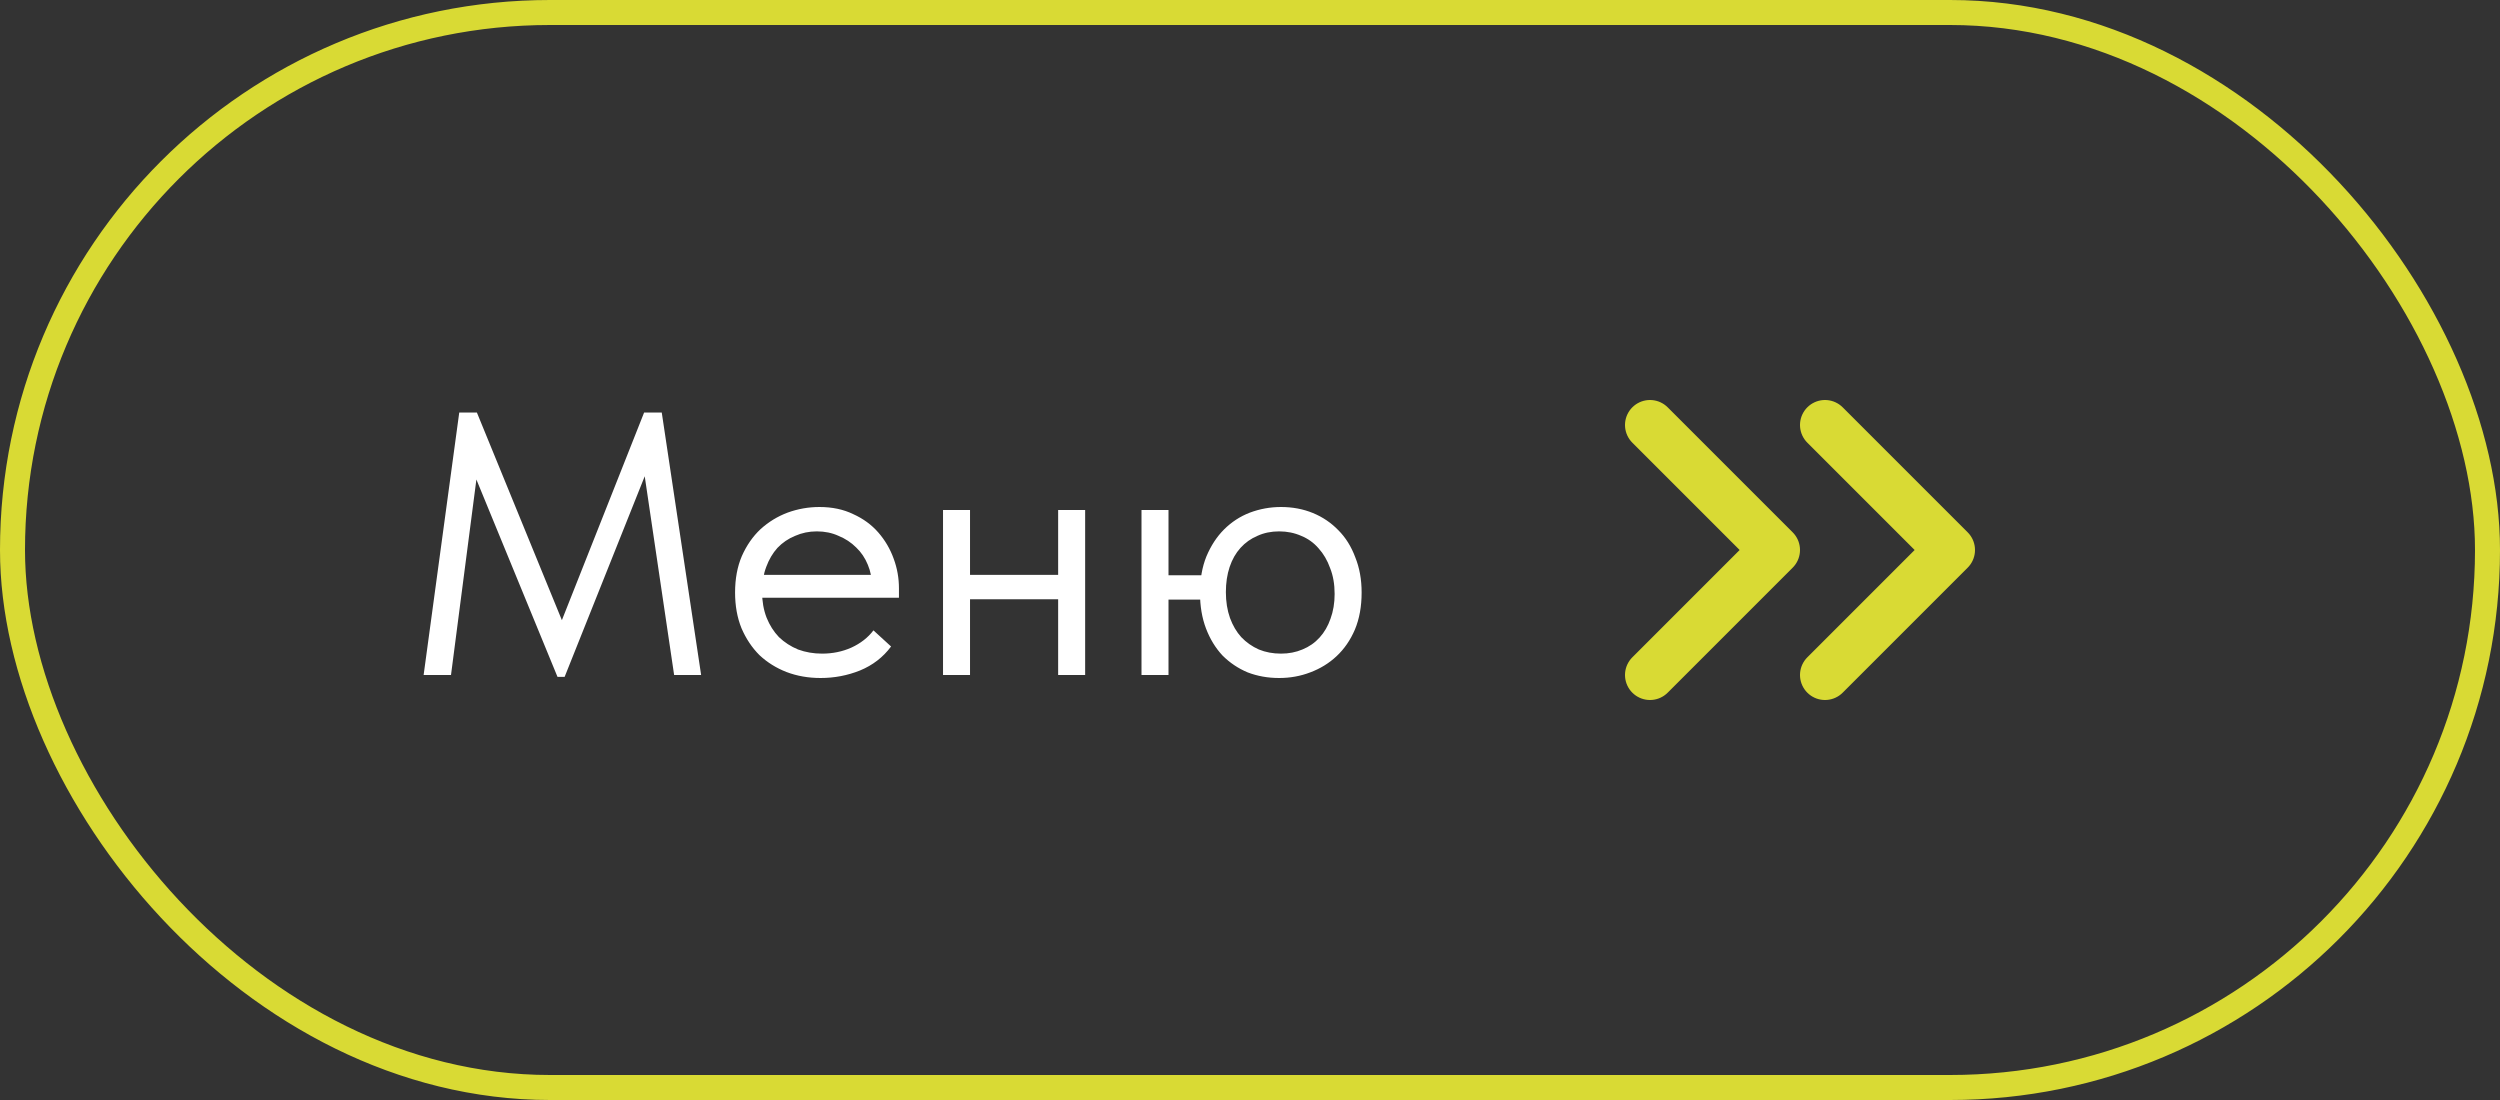
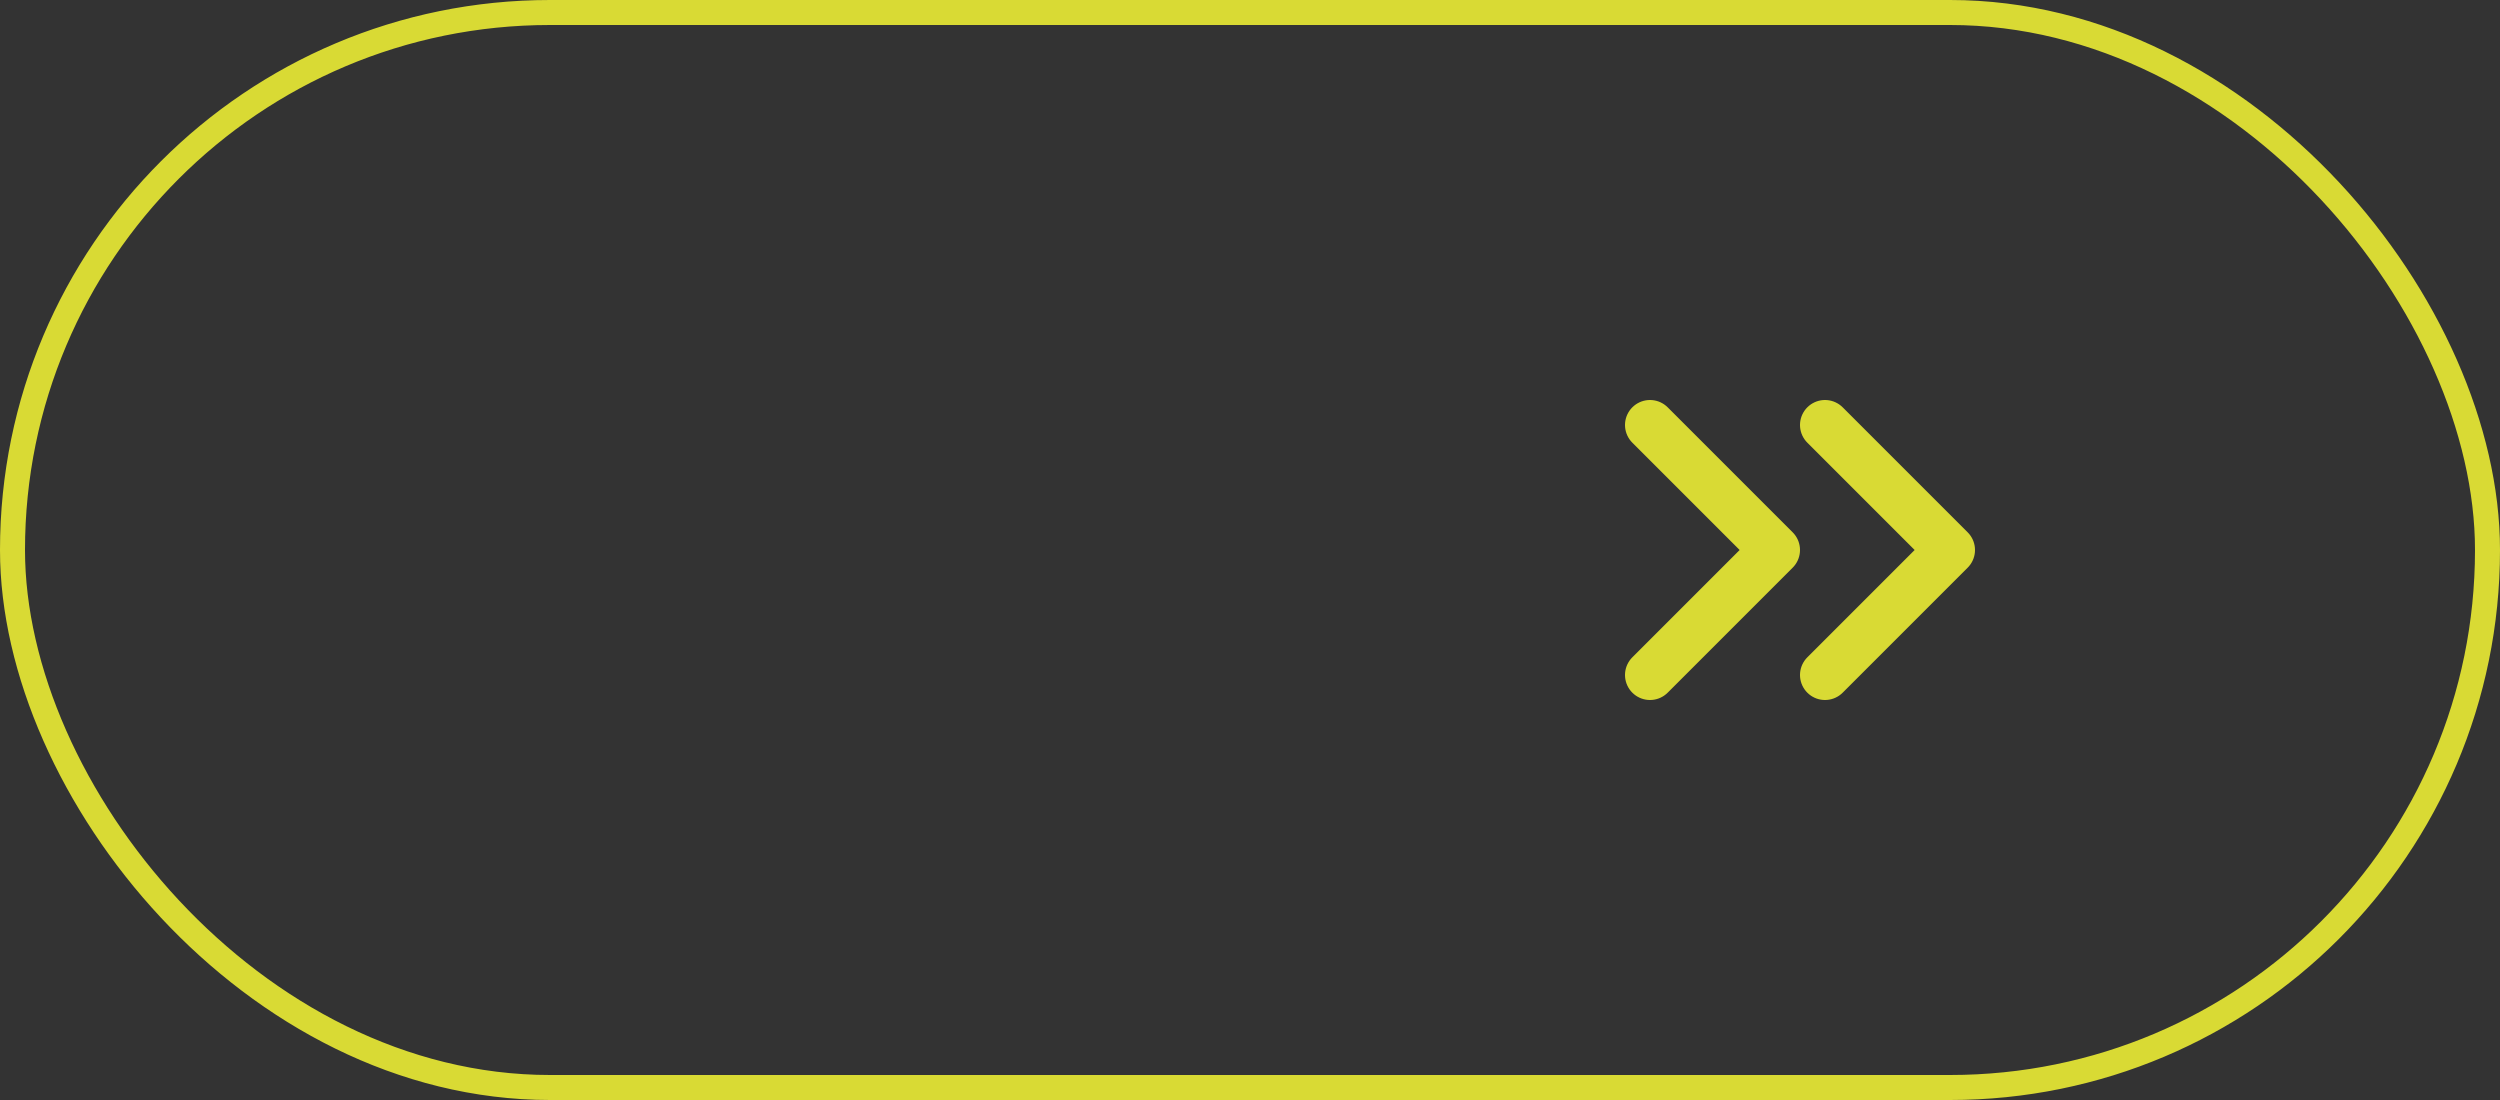
<svg xmlns="http://www.w3.org/2000/svg" width="100" height="44" viewBox="0 0 100 44" fill="none">
  <rect x="0" y="0" width="100" height="44" fill="#333333" stroke="none" />
  <rect x="0.5" y="0.5" width="99" height="43" rx="21.5" stroke="#D9DA34" />
-   <path d="M16.945 27L18.37 16.5H19.075L22.765 25.515H22.195L25.765 16.5H26.47L28.045 27H26.965L25.72 18.585H25.975L22.585 27.075H22.3L18.805 18.57H19.135L18.04 27H16.945ZM32.823 27.12C32.333 27.12 31.878 27.04 31.458 26.88C31.048 26.72 30.688 26.495 30.378 26.205C30.078 25.905 29.838 25.545 29.658 25.125C29.488 24.705 29.403 24.23 29.403 23.7C29.403 23.15 29.493 22.665 29.673 22.245C29.863 21.815 30.113 21.455 30.423 21.165C30.743 20.875 31.103 20.655 31.503 20.505C31.913 20.355 32.338 20.28 32.778 20.28C33.288 20.28 33.738 20.375 34.128 20.565C34.528 20.745 34.863 20.99 35.133 21.3C35.403 21.61 35.608 21.96 35.748 22.35C35.888 22.73 35.958 23.125 35.958 23.535V23.91H30.123V22.995H35.493L34.878 23.775V23.445C34.878 23.135 34.823 22.85 34.713 22.59C34.603 22.32 34.448 22.09 34.248 21.9C34.048 21.7 33.813 21.545 33.543 21.435C33.283 21.315 32.993 21.255 32.673 21.255C32.363 21.255 32.073 21.315 31.803 21.435C31.533 21.545 31.298 21.705 31.098 21.915C30.908 22.125 30.758 22.38 30.648 22.68C30.538 22.97 30.483 23.3 30.483 23.67C30.483 24.05 30.543 24.395 30.663 24.705C30.783 25.005 30.948 25.265 31.158 25.485C31.378 25.695 31.633 25.86 31.923 25.98C32.223 26.09 32.543 26.145 32.883 26.145C33.303 26.145 33.693 26.065 34.053 25.905C34.423 25.735 34.718 25.505 34.938 25.215L35.643 25.86C35.323 26.29 34.908 26.61 34.398 26.82C33.898 27.02 33.373 27.12 32.823 27.12ZM38.366 23.97V22.995H42.776V23.97H38.366ZM37.721 27V25.335V25.11V22.365V22.26V20.4H38.801V22.26V22.365V27H37.721ZM42.326 27V25.335V25.11V22.365V22.26V20.4H43.406V22.26V22.365V27H42.326ZM51.24 26.145C51.55 26.145 51.835 26.09 52.095 25.98C52.365 25.87 52.595 25.71 52.785 25.5C52.975 25.29 53.12 25.04 53.22 24.75C53.33 24.45 53.385 24.12 53.385 23.76C53.385 23.37 53.325 23.025 53.205 22.725C53.095 22.415 52.94 22.15 52.74 21.93C52.55 21.71 52.32 21.545 52.05 21.435C51.78 21.315 51.485 21.255 51.165 21.255C50.845 21.255 50.555 21.315 50.295 21.435C50.035 21.545 49.81 21.705 49.62 21.915C49.43 22.125 49.285 22.38 49.185 22.68C49.085 22.98 49.035 23.315 49.035 23.685C49.035 24.065 49.09 24.41 49.2 24.72C49.31 25.02 49.46 25.275 49.65 25.485C49.85 25.695 50.085 25.86 50.355 25.98C50.625 26.09 50.92 26.145 51.24 26.145ZM48.795 23.01V23.985H46.17V23.01H48.795ZM51.165 27.12C50.715 27.12 50.295 27.045 49.905 26.895C49.525 26.735 49.19 26.51 48.9 26.22C48.62 25.92 48.4 25.56 48.24 25.14C48.08 24.72 48 24.245 48 23.715C48 23.165 48.085 22.68 48.255 22.26C48.435 21.83 48.67 21.47 48.96 21.18C49.26 20.88 49.605 20.655 49.995 20.505C50.395 20.355 50.81 20.28 51.24 20.28C51.7 20.28 52.125 20.36 52.515 20.52C52.905 20.68 53.245 20.91 53.535 21.21C53.825 21.5 54.05 21.86 54.21 22.29C54.38 22.71 54.465 23.18 54.465 23.7C54.465 24.26 54.375 24.755 54.195 25.185C54.015 25.605 53.77 25.96 53.46 26.25C53.16 26.53 52.81 26.745 52.41 26.895C52.02 27.045 51.605 27.12 51.165 27.12ZM45.66 27V20.4H46.74V27H45.66Z" fill="white" />
  <path d="M73 27L78 22L73 17" stroke="#D9DA34" stroke-width="2" stroke-linecap="round" stroke-linejoin="round" />
  <path d="M66 27L71 22L66 17" stroke="#D9DA34" stroke-width="2" stroke-linecap="round" stroke-linejoin="round" />
</svg>